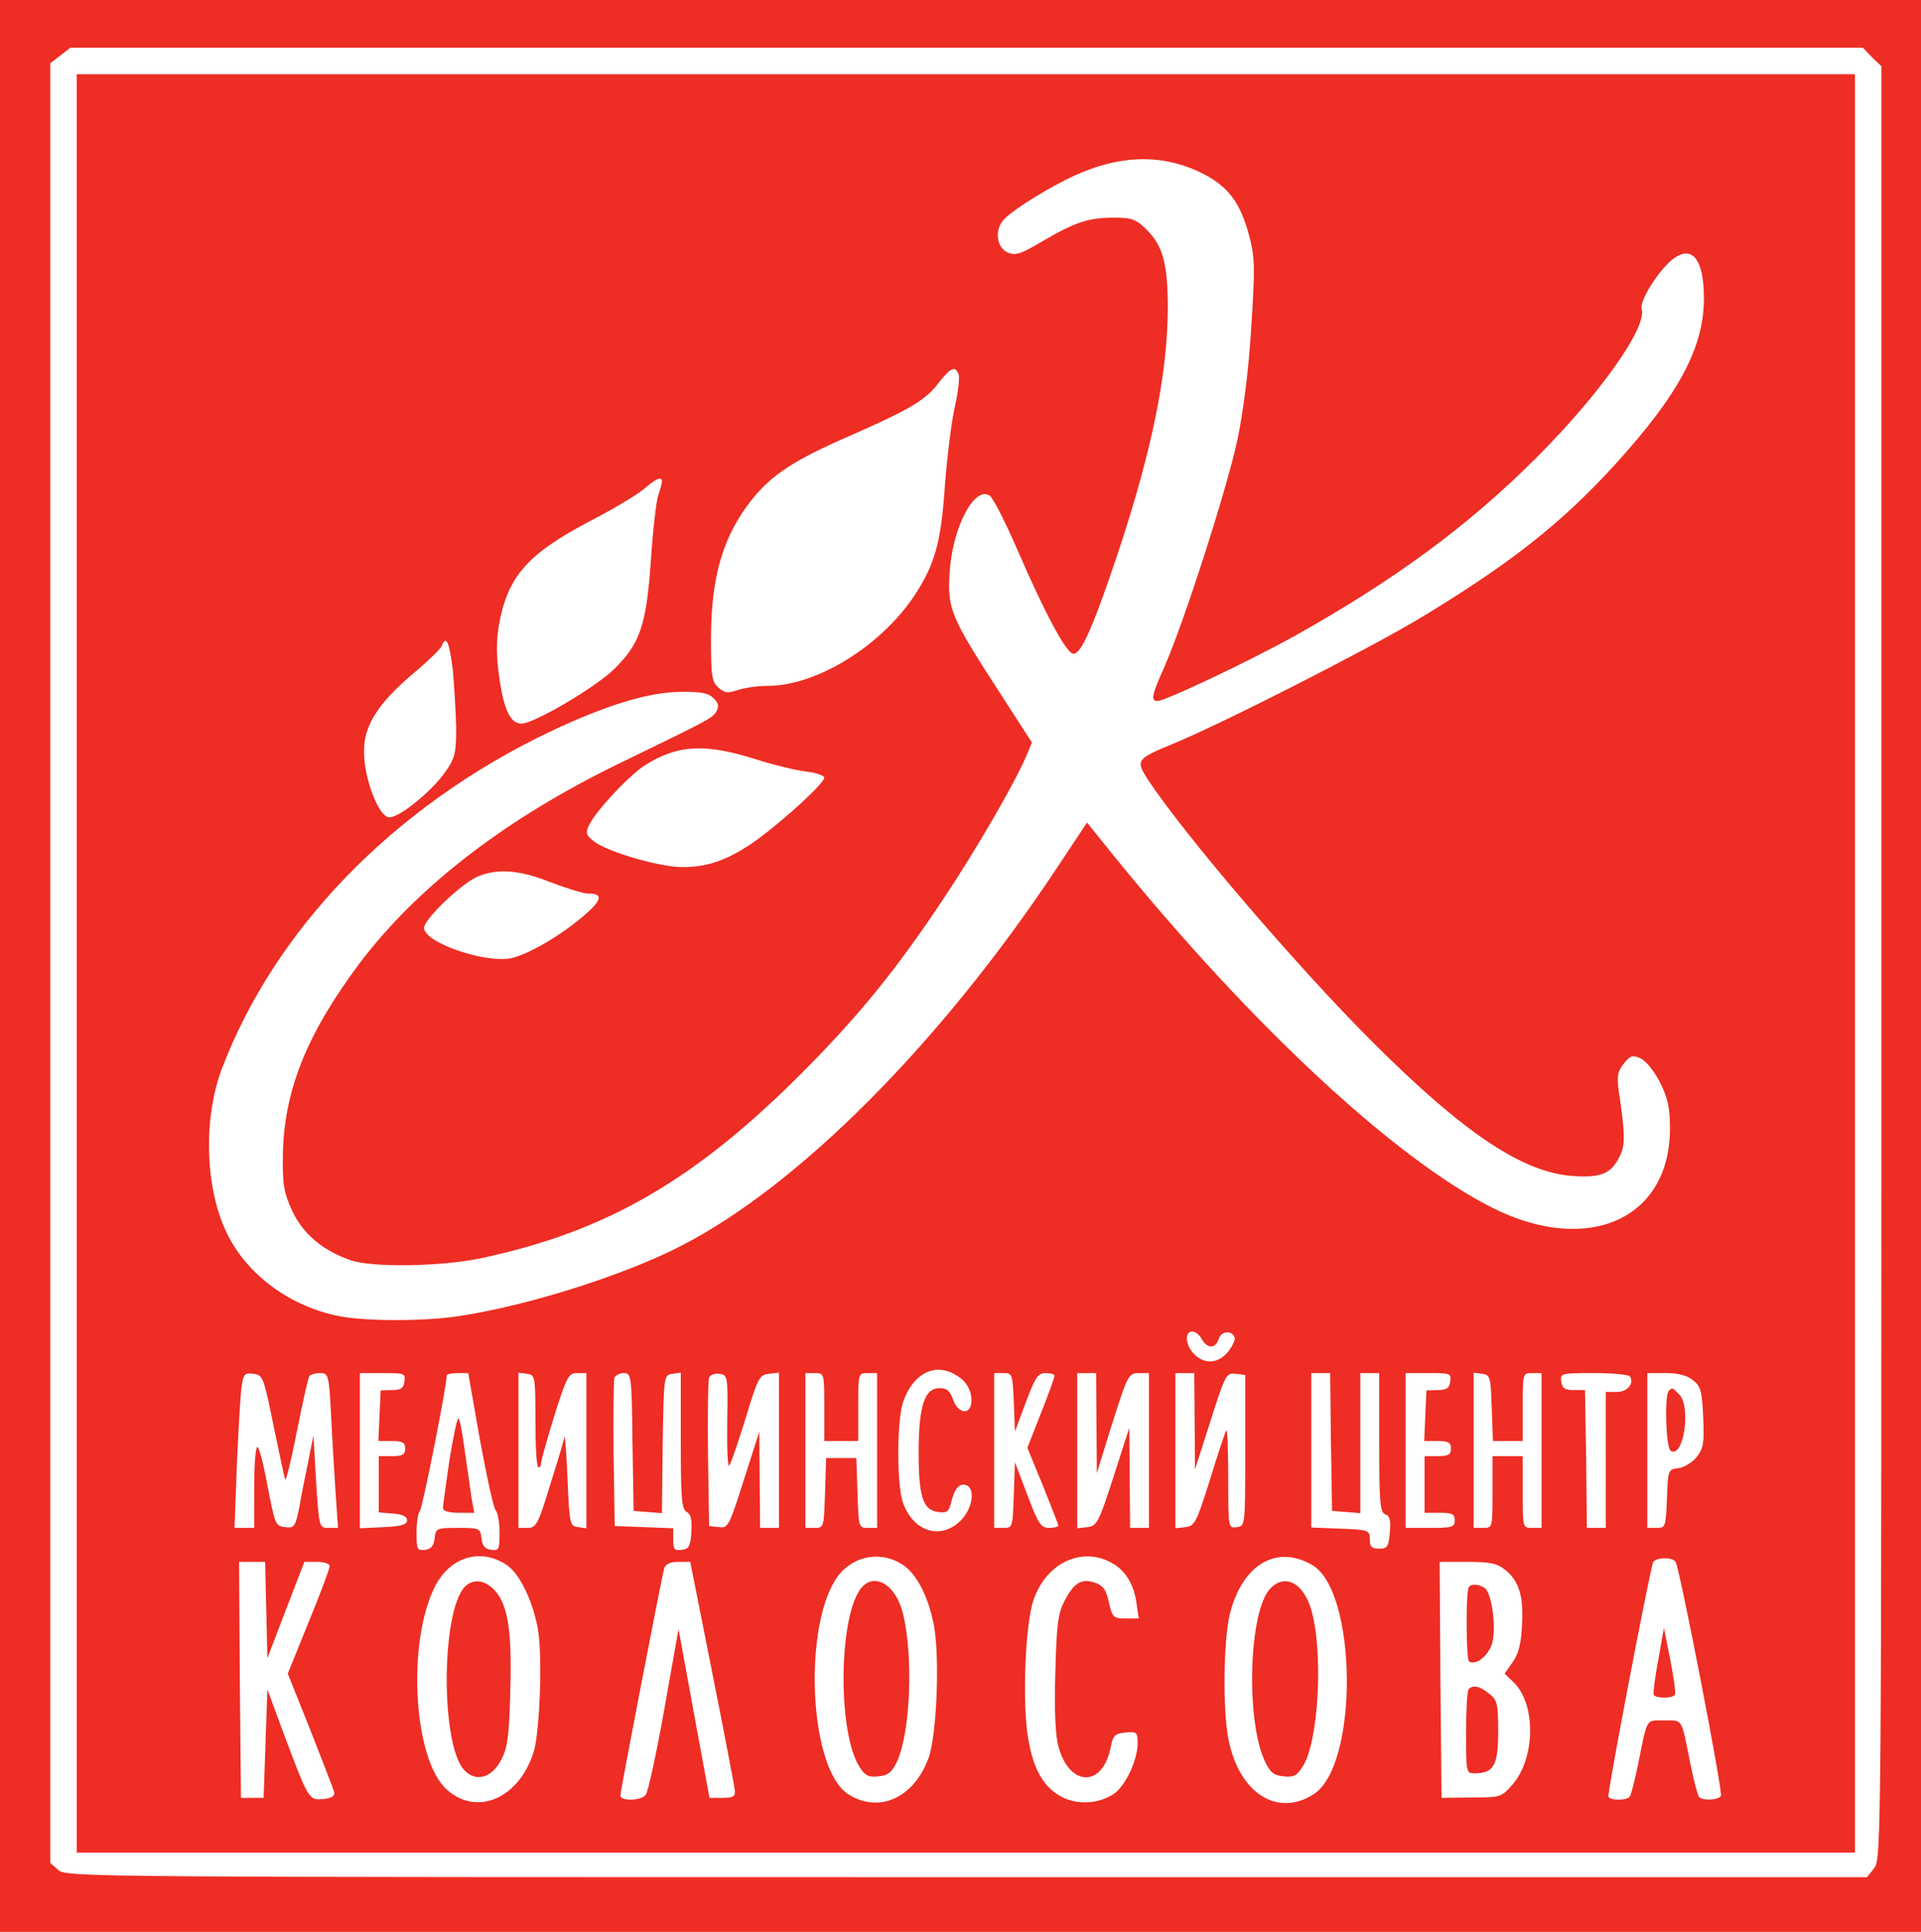
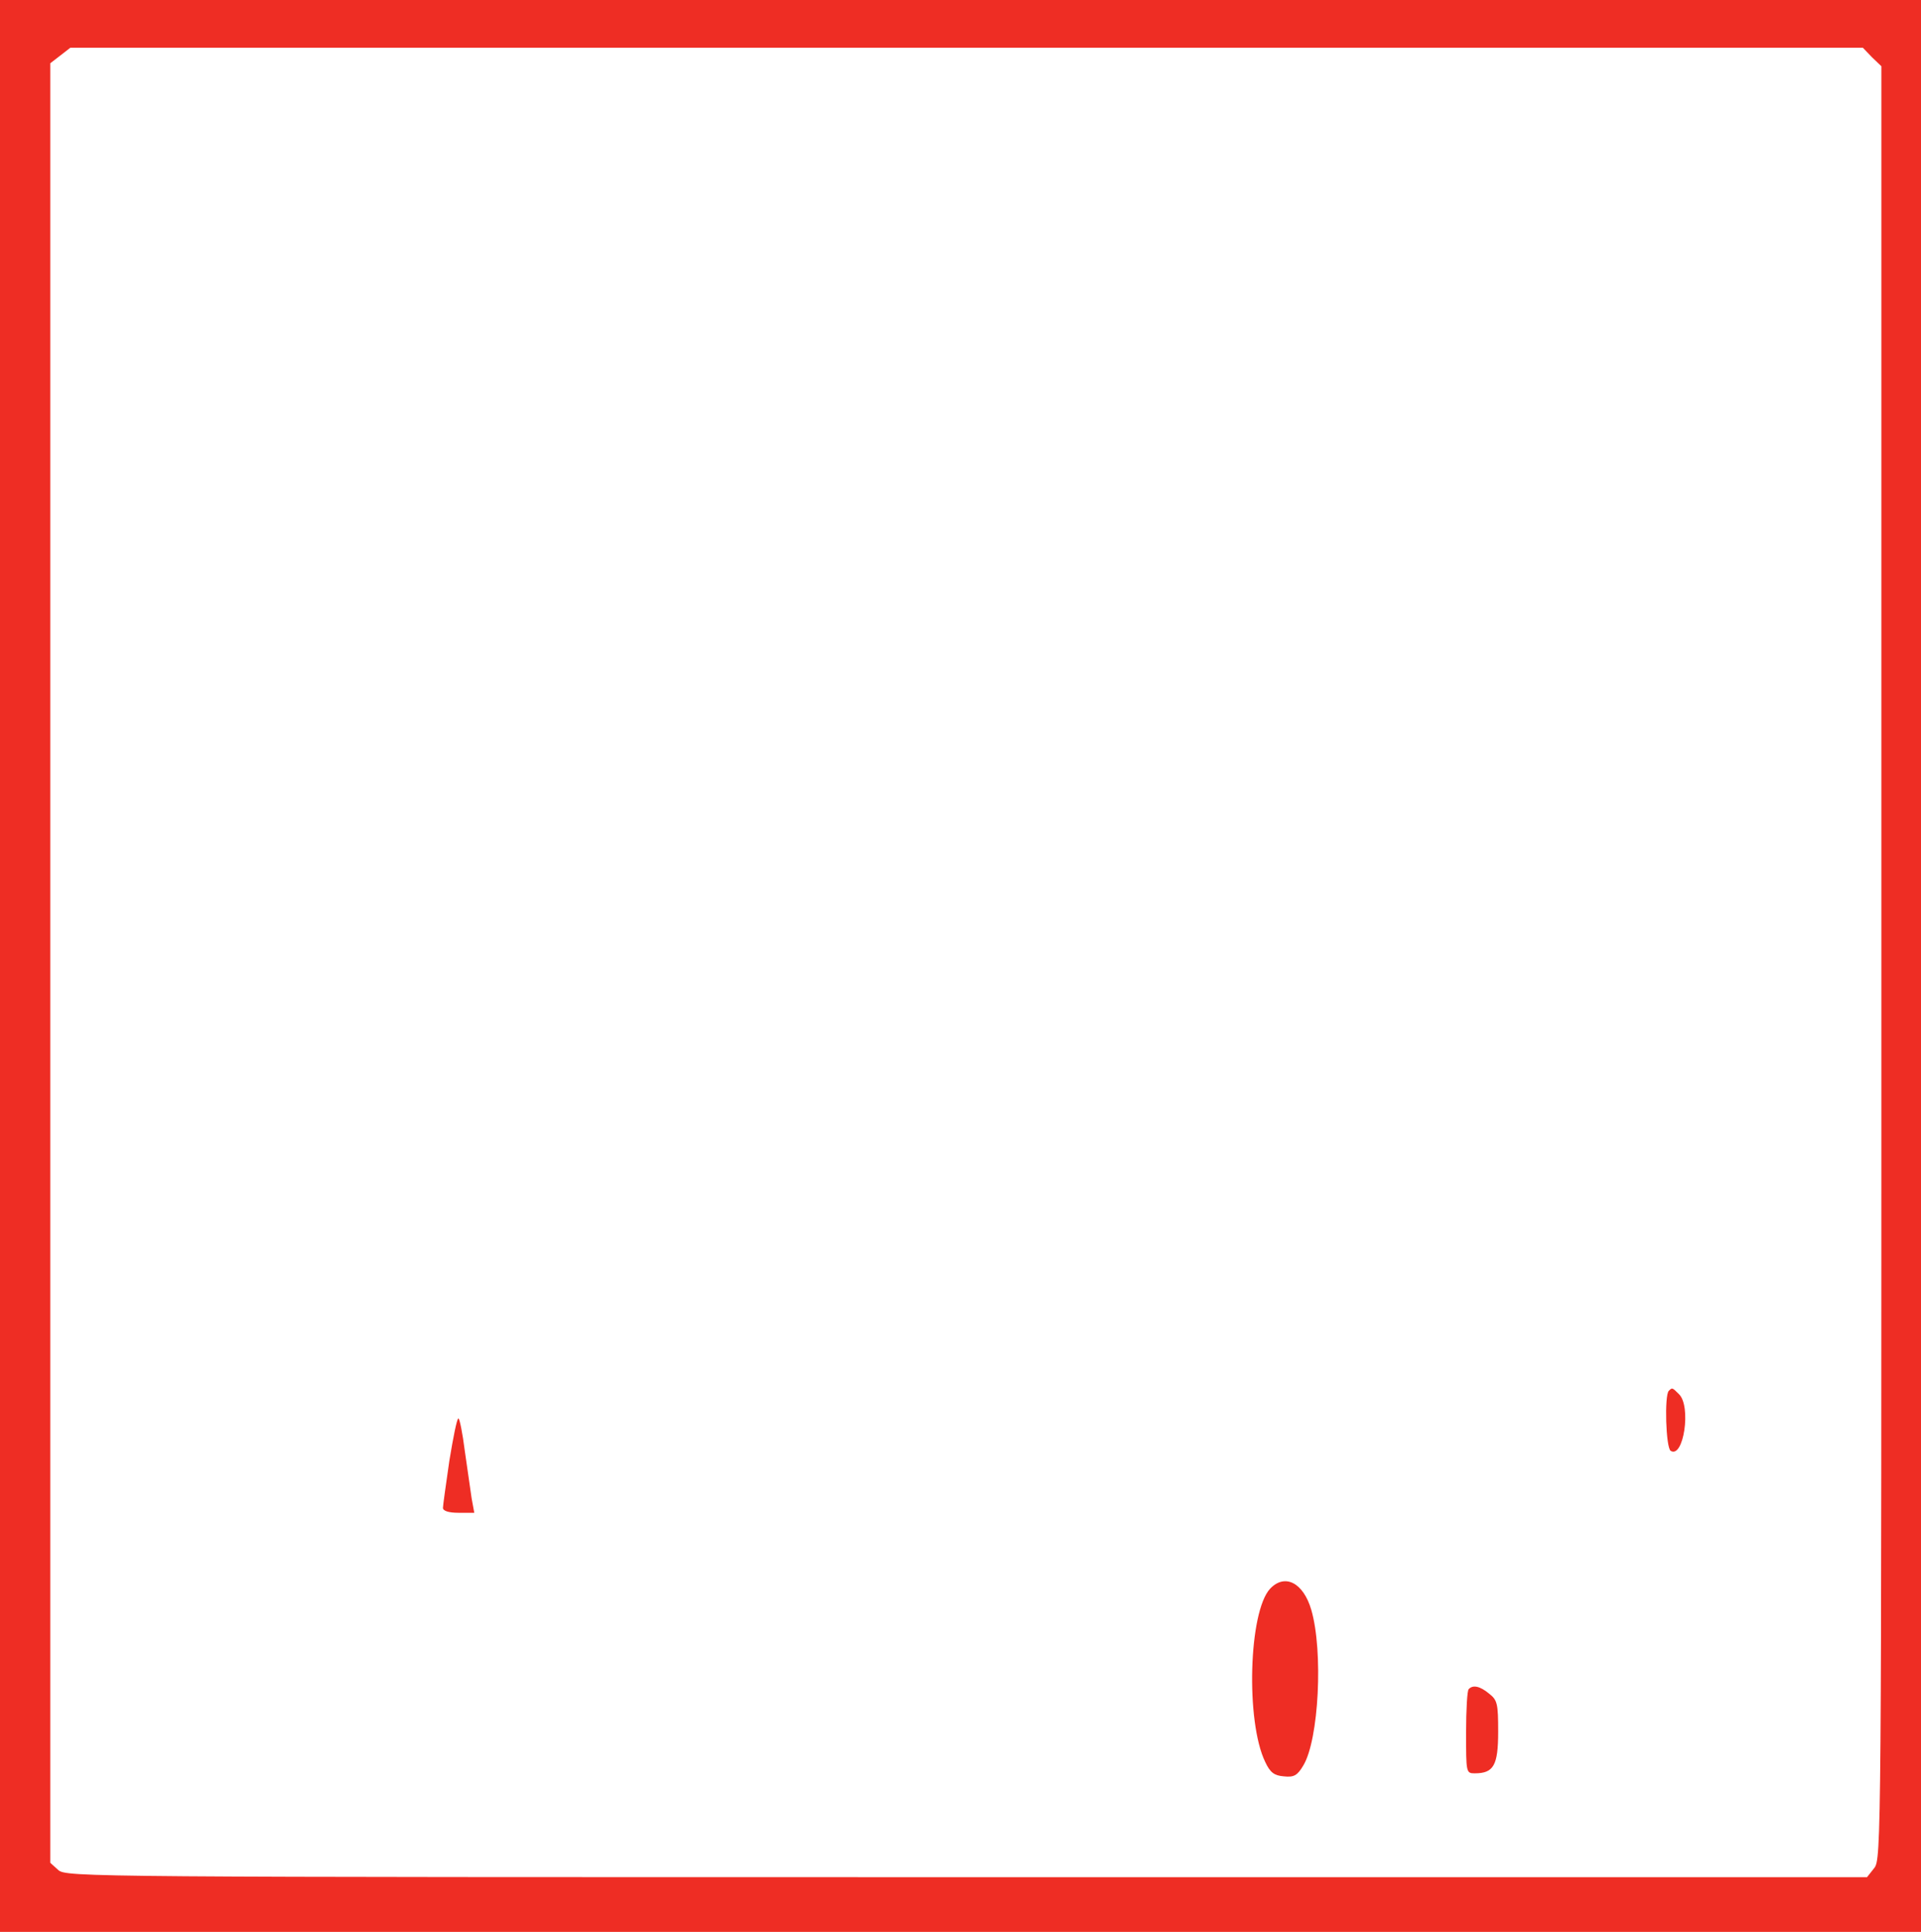
<svg xmlns="http://www.w3.org/2000/svg" xml:space="preserve" width="179.5mm" height="180.5mm" version="1.1" style="shape-rendering:geometricPrecision; text-rendering:geometricPrecision; image-rendering:optimizeQuality; fill-rule:evenodd; clip-rule:evenodd" viewBox="0 0 17950 18050">
  <defs>
    <style type="text/css"> .fil0 {fill:#EE2D24;fill-rule:nonzero} </style>
  </defs>
  <g id="Слой_x0020_1">
    <g id="_2089844031120">
      <path class="fil0" d="M-23.85 9018.57l0 9031.11 9031.11 0 9031.11 0 0 -9031.11 0 -9031.11 -9031.11 0 -9031.11 0 0 9031.11zm17515.41 -8484.3l88.19 84.67 0 8374.94c0,8195.03 0,8378.47 -67.03,8459.61l-67.03 84.67 -8413.75 0c-8223.25,0 -8413.75,0 -8487.83,-67.03l-74.08 -67.03 0 -8406.69 0 -8406.69 91.72 -70.56 95.25 -74.08 8374.94 0 8374.94 0 84.67 88.19 0.01 0z" />
-       <path class="fil0" d="M716.98 9000.93l0 8307.92 8307.92 0 8307.92 0 0 -8307.92 0 -8307.92 -8307.92 0 -8307.92 0 0 8307.92zm10498.67 -7390.69c261.06,127 373.94,278.69 458.61,599.72 52.92,204.61 52.92,299.86 17.64,846.67 -21.17,366.89 -74.08,790.22 -127,1040.69 -91.72,440.97 -490.36,1686.28 -680.86,2123.72 -123.47,278.69 -134.06,328.08 -67.03,328.08 70.56,0 839.61,-363.36 1266.47,-599.72 941.92,-525.64 1633.36,-1033.64 2271.89,-1672.17 596.19,-596.19 1040.69,-1224.14 984.25,-1393.47 -21.17,-74.08 165.81,-370.42 299.86,-469.19 176.39,-127 282.22,14.11 282.22,373.94 0,455.08 -232.83,892.53 -818.44,1538.11 -511.53,564.44 -1001.89,948.97 -1866.19,1467.56 -493.89,292.81 -1823.86,970.14 -2289.53,1160.64 -331.61,137.58 -338.67,148.17 -215.19,338.67 352.78,529.17 1393.47,1742.72 2081.39,2430.64 857.25,857.25 1407.58,1227.67 1876.78,1262.94 268.11,17.64 359.83,-17.64 440.97,-176.39 56.44,-109.36 56.44,-201.08 -7.06,-627.94 -17.64,-130.53 -7.06,-176.39 49.39,-246.94 59.97,-74.08 81.14,-81.14 158.75,-45.86 49.39,24.69 127,119.94 179.92,225.78 74.08,148.17 91.72,236.36 91.72,433.92 -3.53,843.14 -769.06,1181.81 -1661.58,733.78 -913.69,-462.14 -2257.78,-1710.97 -3552.47,-3309.06l-232.83 -289.28 -285.75 430.39c-1079.5,1626.31 -2405.94,2959.81 -3506.61,3524.25 -532.69,275.17 -1439.33,560.92 -2074.33,656.17 -317.5,49.39 -857.25,49.39 -1107.72,3.53 -469.19,-88.19 -881.94,-391.58 -1068.92,-790.22 -197.56,-416.28 -215.19,-1058.33 -42.33,-1520.47 497.42,-1308.81 1605.14,-2451.81 3055.06,-3146.78 525.64,-250.47 927.81,-373.94 1224.14,-377.47 201.08,-3.53 268.11,10.58 317.5,59.97 45.86,45.86 52.92,74.08 24.69,123.47 -38.81,63.5 -59.97,74.08 -896.06,479.78 -1068.92,518.58 -1894.42,1153.58 -2437.69,1873.25 -493.89,659.69 -709.08,1195.92 -716.14,1799.17 -3.53,275.17 10.58,345.72 88.19,515.06 102.31,215.19 282.22,366.89 543.28,458.61 201.08,70.56 846.67,59.97 1217.08,-17.64 1181.81,-250.47 2014.36,-733.78 3040.94,-1770.94 504.47,-511.53 846.67,-931.33 1280.58,-1583.97 317.5,-476.25 673.81,-1093.61 779.64,-1344.08l49.39 -119.94 -321.03 -497.42c-433.92,-670.28 -469.19,-751.42 -448.03,-1086.56 24.69,-419.81 229.31,-814.92 373.94,-723.19 31.75,21.17 144.64,243.42 254,493.89 264.58,613.83 465.67,984.25 529.17,984.25 74.08,0 183.44,-246.94 423.33,-963.08 313.97,-952.5 455.08,-1651 458.61,-2264.83 0,-412.75 -45.86,-582.08 -194.03,-730.25 -102.31,-102.31 -137.58,-116.42 -310.44,-116.42 -236.36,0 -363.36,42.33 -670.28,222.25 -208.14,123.47 -250.47,134.06 -324.56,102.31 -98.78,-45.86 -119.94,-201.08 -42.33,-296.33 63.5,-77.61 324.56,-246.94 585.61,-381 462.14,-232.83 874.89,-254 1259.42,-70.56l0 -0.04zm-2257.78 1887.36c10.58,28.22 -3.53,162.28 -35.28,299.86 -31.75,137.58 -70.56,458.61 -91.72,716.14 -35.28,543.28 -91.72,747.89 -275.17,1033.64 -313.97,483.31 -920.75,860.78 -1382.89,860.78 -91.72,0 -215.19,17.64 -278.69,38.81 -95.25,31.75 -123.47,28.22 -179.92,-21.17 -63.5,-56.44 -70.56,-112.89 -70.56,-455.08 0,-585.61 112.89,-963.08 381,-1301.75 186.97,-232.83 395.11,-370.42 906.64,-592.67 585.61,-257.53 719.67,-338.67 846.67,-508 105.83,-134.06 148.17,-151.69 179.92,-70.56zm-2772.83 1001.89c0,14.11 -14.11,74.08 -35.28,130.53 -17.64,56.44 -49.39,324.56 -67.03,596.19 -42.33,610.31 -98.78,783.17 -342.19,1023.06 -169.33,169.33 -751.42,511.53 -867.83,511.53 -102.31,0 -162.28,-127 -204.61,-412.75 -31.75,-211.67 -31.75,-349.25 -7.06,-504.47 81.14,-455.08 264.58,-666.75 850.19,-973.67 218.72,-112.89 448.03,-250.47 508,-303.39 116.42,-98.78 165.81,-119.94 165.81,-67.03zm-1954.39 1756.83c14.11,151.69 28.22,395.11 31.75,543.28 0,236.36 -10.58,282.22 -98.78,409.22 -134.06,190.5 -444.5,440.97 -532.69,426.86 -95.25,-14.11 -229.31,-363.36 -229.31,-610.31 -3.53,-239.89 123.47,-444.5 448.03,-723.19 144.64,-119.94 268.11,-239.89 278.69,-268.11 38.81,-105.83 70.56,-35.28 102.31,222.25zm2850.44 843.14c155.22,49.39 359.83,98.78 455.08,109.36 91.72,10.58 165.81,38.81 165.81,56.44 0,52.92 -363.36,384.53 -620.89,575.03 -264.58,190.5 -458.61,261.06 -705.56,261.06 -211.67,0 -709.08,-144.64 -829.03,-243.42 -70.56,-56.44 -77.61,-77.61 -42.33,-148.17 59.97,-130.53 384.53,-476.25 529.17,-564.44 306.92,-190.5 560.92,-201.08 1047.75,-45.86zm-1936.75 1143c148.17,56.44 303.39,105.83 352.78,105.83 141.11,0 130.53,59.97 -38.81,204.61 -222.25,190.5 -515.06,359.83 -677.33,398.64 -243.42,52.92 -818.44,-144.64 -818.44,-282.22 0,-81.14 345.72,-412.75 500.94,-479.78 183.44,-77.61 388.06,-63.5 680.86,52.92zm6085.42 4268.61c49.39,91.72 130.53,91.72 158.75,-3.53 24.69,-74.08 123.47,-81.14 148.17,-10.58 7.06,21.17 -21.17,81.14 -59.97,130.53 -91.72,112.89 -218.72,123.47 -317.5,24.69 -81.14,-81.14 -95.25,-211.67 -17.64,-211.67 28.22,0 67.03,31.75 88.19,70.56zm-2317.75 324.56c109.36,56.44 162.28,137.58 165.81,246.94 0,141.11 -123.47,134.06 -172.86,-7.06 -28.22,-81.14 -56.44,-105.83 -127,-105.83 -141.11,0 -194.03,169.33 -194.03,606.78 0,412.75 42.33,532.69 183.44,550.33 81.14,10.58 98.78,-3.53 119.94,-88.19 31.75,-130.53 77.61,-186.97 141.11,-162.28 88.19,31.75 59.97,218.72 -52.92,331.61 -186.97,183.44 -444.5,102.31 -539.75,-172.86 -56.44,-169.33 -56.44,-758.47 3.53,-938.39 88.19,-254 282.22,-363.36 472.72,-261.06l0.01 0.01zm-6357.05 479.77c52.92,257.53 102.31,486.83 109.36,508 7.06,21.17 56.44,-179.92 109.36,-448.03 52.92,-268.11 105.83,-500.94 116.42,-518.58 10.58,-14.11 56.44,-28.22 98.78,-28.22 81.14,0 84.67,10.58 105.83,412.75 10.58,229.31 31.75,553.86 42.33,723.19l21.17 310.44 -88.19 0c-88.19,0 -88.19,-3.53 -116.42,-433.92l-24.69 -430.39 -49.39 246.94c-28.22,134.06 -67.03,331.61 -84.67,433.92 -35.28,172.86 -45.86,186.97 -130.53,176.39 -91.72,-10.58 -95.25,-28.22 -165.81,-391.58 -38.81,-211.67 -81.14,-370.42 -95.25,-356.31 -17.64,14.11 -28.22,190.5 -28.22,391.58l0 363.36 -91.72 0 -91.72 0 21.17 -575.03c14.11,-313.97 31.75,-638.53 42.33,-723.19 17.64,-141.11 28.22,-151.69 112.89,-141.11 88.19,10.58 95.25,28.22 186.97,479.78l0 0.01zm1224.13 -409.22c-7.06,63.5 -35.28,81.14 -116.42,81.14l-105.83 3.53 -10.58 236.36 -10.58 236.36 127 0c98.78,0 123.47,14.11 123.47,70.56 0,56.44 -24.69,70.56 -123.47,70.56l-123.47 0 0 261.06 0 264.58 134.06 10.58c88.19,7.06 130.53,28.22 130.53,63.5 0,38.81 -52.92,56.44 -218.72,63.5l-222.25 10.58 0 -726.72 0 -723.19 215.19 0c201.08,0 211.67,3.53 201.08,77.61l-0.01 -0.01zm705.56 546.81c63.5,342.19 127,638.53 148.17,659.69 17.64,17.64 35.28,112.89 35.28,208.14 0,155.22 -7.06,169.33 -77.61,158.75 -59.97,-7.06 -84.67,-38.81 -91.72,-109.36 -10.58,-91.72 -17.64,-95.25 -218.72,-95.25 -201.08,0 -208.14,3.53 -218.72,95.25 -7.06,70.56 -31.75,102.31 -88.19,109.36 -74.08,10.58 -81.14,-3.53 -81.14,-158.75 0,-95.25 14.11,-186.97 31.75,-204.61 24.69,-28.22 250.47,-1167.69 250.47,-1266.47 0,-10.58 45.86,-21.17 98.78,-21.17l102.31 0 109.36 624.42 -0.02 0zm518.58 -172.86c0,236.36 10.58,430.39 28.22,430.39 14.11,0 24.69,-17.64 24.69,-42.33 0,-21.17 56.44,-222.25 123.47,-440.97 116.42,-366.89 134.06,-398.64 211.67,-398.64l88.19 0 0 726.72 0 723.19 -77.61 -10.58c-77.61,-10.58 -81.14,-28.22 -98.78,-451.56 -10.58,-243.42 -24.69,-419.81 -28.22,-391.58 -3.53,24.69 -63.5,225.78 -134.06,448.03 -112.89,370.42 -130.53,402.17 -211.67,402.17l-84.67 0 0 -726.72 0 -723.19 81.14 10.58c74.08,10.58 77.61,21.17 77.61,444.5l0.02 -0.01zm906.64 190.5l10.58 645.58 130.53 10.58 134.06 10.58 7.06 -645.58c10.58,-638.53 10.58,-645.58 91.72,-656.17l77.61 -10.58 0 635c0,539.75 7.06,638.53 56.44,666.75 38.81,21.17 49.39,74.08 42.33,186.97 -7.06,130.53 -24.69,158.75 -88.19,165.81 -70.56,10.58 -81.14,-3.53 -81.14,-95.25l0 -105.83 -271.64 -10.58 -275.17 -10.58 -10.58 -670.28c-3.53,-366.89 0,-687.92 7.06,-712.61 10.58,-24.69 49.39,-45.86 88.19,-45.86 70.56,0 74.08,24.69 81.14,642.06l0 -0.01zm885.47 -186.98c-3.53,239.89 3.53,423.33 17.64,409.22 14.11,-10.58 81.14,-208.14 151.69,-433.92 116.42,-384.53 130.53,-412.75 218.72,-423.33l95.25 -10.58 0 723.19 0 726.72 -88.19 0 -88.19 0 -3.53 -451.56 -3.53 -448.03 -144.64 451.56c-137.58,433.92 -148.17,451.56 -232.83,440.97l-91.72 -10.58 -10.58 -670.28c-3.53,-366.89 0,-687.92 10.58,-716.14 10.58,-24.69 52.92,-42.33 95.25,-35.28 77.61,10.58 81.14,17.64 74.08,448.03l0 0.01zm906.64 -137.58l0 317.5 158.75 0 158.75 0 0 -317.5c0,-313.97 0,-317.5 88.19,-317.5l88.19 0 0 723.19 0 723.19 -88.19 0c-84.67,0 -84.67,-7.06 -95.25,-328.08l-10.58 -324.56 -141.11 0 -141.11 0 -10.58 324.56c-10.58,321.03 -10.58,328.08 -95.25,328.08l-88.19 0 0 -723.19 0 -723.19 88.19 0c88.19,0 88.19,3.53 88.19,317.5zm1770.95 -45.86l10.58 275.17 102.31 -275.17c88.19,-232.83 112.89,-271.64 183.44,-271.64 45.86,0 84.67,10.58 84.67,24.69 0,14.11 -56.44,172.86 -127,349.25l-127 324.56 144.64 352.78c77.61,194.03 144.64,363.36 144.64,373.94 0,10.58 -38.81,21.17 -84.67,21.17 -77.61,0 -102.31,-35.28 -204.61,-306.92l-116.42 -306.92 -10.58 306.92c-10.58,299.86 -10.58,306.92 -95.25,306.92l-88.19 0 0 -723.19 0 -723.19 88.19 0c81.14,0 84.67,10.58 95.25,271.64l0 -0.01zm772.58 194.03l3.53 469.19 119.94 -388.06c169.33,-536.22 172.86,-546.81 278.69,-546.81l88.19 0 0 723.19 0 723.19 -88.19 0 -88.19 0 -3.53 -469.19 -3.53 -465.67 -148.17 458.61c-137.58,426.86 -155.22,458.61 -243.42,469.19l-95.25 10.58 0 -723.19 0 -726.72 88.19 0 88.19 0 3.53 465.67 0.02 0.02zm917.22 -17.64l3.53 451.56 144.64 -451.56c137.58,-433.92 148.17,-451.56 232.83,-440.97l91.72 10.58 0 705.56c0,705.56 0,705.56 -77.61,716.14 -81.14,10.58 -81.14,10.58 -81.14,-455.08 0,-257.53 -7.06,-458.61 -17.64,-451.56 -7.06,10.58 -77.61,215.19 -151.69,458.61 -127,405.69 -144.64,437.44 -229.31,448.03l-95.25 10.58 0 -723.19 0 -726.72 88.19 0 88.19 0 3.53 448.03 0.01 -0.01zm1273.53 194.03l10.58 645.58 134.06 10.58 130.53 10.58 0 -652.64 0 -656.17 88.19 0 88.19 0 0 649.11c0,557.39 7.06,652.64 56.44,670.28 42.33,14.11 52.92,59.97 42.33,169.33 -10.58,134.06 -24.69,151.69 -98.78,151.69 -70.56,0 -88.19,-17.64 -88.19,-88.19 0,-84.67 -10.58,-88.19 -275.17,-98.78l-271.64 -10.58 0 -719.67 0 -723.19 88.19 0 88.19 0 7.06 642.06 0.02 0.01zm1114.78 -564.45c-7.06,63.5 -35.28,81.14 -116.42,81.14l-105.83 3.53 -10.58 236.36 -10.58 236.36 127 0c98.78,0 123.47,14.11 123.47,70.56 0,56.44 -24.69,70.56 -123.47,70.56l-123.47 0 0 264.58 0 264.58 141.11 0c116.42,0 141.11,10.58 141.11,70.56 0,63.5 -24.69,70.56 -229.31,70.56l-229.31 0 0 -723.19 0 -723.19 215.19 0c201.08,0 211.67,3.53 201.08,77.61l0.01 -0.02zm388.05 246.95l10.58 310.44 137.58 0 141.11 0 0 -317.5c0,-313.97 0,-317.5 88.19,-317.5l88.19 0 0 723.19 0 723.19 -88.19 0c-88.19,0 -88.19,0 -88.19,-335.14l0 -335.14 -141.11 0 -141.11 0 0 335.14c0,335.14 0,335.14 -88.19,335.14l-88.19 0 0 -726.72 0 -723.19 81.14 10.58c74.08,10.58 77.61,28.22 88.19,317.5l0 0.01zm1291.17 -292.81c42.33,67.03 -24.69,144.64 -123.47,144.64l-102.31 0 0 635 0 635 -88.19 0 -88.19 0 -7.06 -645.58 -10.58 -642.06 -105.83 0c-81.14,0 -109.36,-17.64 -116.42,-81.14 -10.58,-74.08 -3.53,-77.61 306.92,-77.61 172.86,0 324.56,14.11 335.14,31.75l-0.01 0zm589.14 35.28c74.08,56.44 84.67,105.83 95.25,345.72 10.58,239.89 3.53,289.28 -59.97,370.42 -42.33,52.92 -119.94,98.78 -172.86,105.83 -95.25,10.58 -95.25,14.11 -105.83,282.22 -10.58,264.58 -14.11,275.17 -95.25,275.17l-88.19 0 0 -723.19 0 -723.19 172.86 0c116.42,0 197.56,21.17 254,67.03l-0.01 -0.01zm-11080.75 1728.61c116.42,81.14 236.36,324.56 285.75,585.61 45.86,239.89 21.17,952.5 -35.28,1150.06 -134.06,440.97 -532.69,617.36 -818.44,356.31 -299.86,-275.17 -370.42,-1322.92 -119.94,-1866.19 137.58,-299.86 433.92,-398.64 687.92,-225.78l-0.01 -0.01zm3704.17 0c130.53,91.72 236.36,306.92 285.75,571.5 52.92,306.92 24.69,1019.53 -52.92,1231.19 -137.58,373.94 -465.67,518.58 -751.42,335.14 -391.58,-257.53 -423.33,-1739.19 -42.33,-2095.5 158.75,-148.17 384.53,-162.28 560.92,-42.33zm1964.97 -10.59c116.42,70.56 190.5,201.08 211.67,366.89l21.17 141.11 -123.47 0c-112.89,0 -123.47,-10.58 -155.22,-148.17 -24.69,-119.94 -52.92,-158.75 -130.53,-186.97 -127,-42.33 -197.56,0 -289.28,179.92 -56.44,112.89 -70.56,225.78 -81.14,666.75 -10.58,331.61 0,585.61 28.22,680.86 98.78,377.47 409.22,391.58 486.83,21.17 24.69,-123.47 38.81,-137.58 141.11,-148.17 105.83,-10.58 112.89,-3.53 112.89,105.83 -3.53,158.75 -116.42,398.64 -225.78,469.19 -137.58,91.72 -335.14,102.31 -479.78,28.22 -172.86,-91.72 -268.11,-254 -317.5,-550.33 -56.44,-328.08 -28.22,-1075.97 52.92,-1298.22 123.47,-352.78 469.19,-500.94 747.89,-328.08zm1852.08 7.06c423.33,243.42 437.44,1866.19 17.64,2141.36 -338.67,218.72 -694.97,-3.53 -797.28,-504.47 -56.44,-275.17 -49.39,-941.92 14.11,-1188.86 119.94,-455.08 433.92,-638.53 765.53,-448.03zm3397.25 -28.22c38.81,63.5 444.5,2155.47 423.33,2187.22 -28.22,42.33 -183.44,45.86 -208.14,3.53 -10.58,-17.64 -45.86,-148.17 -74.08,-289.28 -91.72,-455.08 -70.56,-419.81 -246.94,-419.81 -176.39,0 -155.22,-35.28 -246.94,419.81 -28.22,141.11 -63.5,271.64 -74.08,289.28 -21.17,38.81 -179.92,42.33 -201.08,3.53 -14.11,-21.17 373.94,-2049.64 416.28,-2187.22 17.64,-49.39 179.92,-56.44 211.67,-7.06l-0.02 0zm-13169.19 448.03l10.58 451.56 172.86 -451.56 172.86 -448.03 116.42 0c67.03,0 119.94,17.64 119.94,38.81 0,24.69 -88.19,261.06 -197.56,525.64l-194.03 479.78 211.67 529.17c112.89,289.28 215.19,550.33 222.25,578.56 7.06,35.28 -24.69,56.44 -102.31,63.5 -134.06,14.11 -137.58,7.06 -366.89,-603.25l-155.22 -419.81 -17.64 508 -17.64 504.47 -105.83 0 -105.83 0 -10.58 -1104.19 -7.06 -1100.67 123.47 0 119.94 0 10.58 448.03 0.02 -0.01zm4166.3 582.08c112.89,567.97 208.14,1065.39 211.67,1104.19 7.06,56.44 -14.11,70.56 -112.89,70.56l-123.47 0 -144.64 -786.69 -144.64 -790.22 -134.06 754.94c-74.08,412.75 -151.69,772.58 -172.86,793.75 -42.33,56.44 -236.36,59.97 -236.36,7.06 0,-45.86 384.53,-2032 409.22,-2123.72 14.11,-38.81 52.92,-59.97 130.53,-59.97l112.89 0 204.61 1030.11 0 -0.01zm7404.81 -959.56c134.06,102.31 179.92,250.47 162.28,522.11 -7.06,169.33 -31.75,268.11 -88.19,345.72l-74.08 105.83 84.67 81.14c211.67,204.61 204.61,716.14 -17.64,963.08 -95.25,109.36 -112.89,112.89 -377.47,112.89l-278.69 3.53 -10.58 -1104.19 -7.06 -1100.67 261.06 0c204.61,0 278.69,14.11 345.72,70.56l-0.02 0z" />
      <path class="fil0" d="M4198.9 13647.01c-31.75,218.72 -59.97,419.81 -59.97,440.97 0,28.22 52.92,45.86 144.64,45.86l148.17 0 -24.69 -134.06c-10.58,-70.56 -38.81,-268.11 -63.5,-440.97 -21.17,-169.33 -49.39,-306.92 -59.97,-306.92 -14.11,0 -49.39,179.92 -84.67,395.11l-0.01 0.01z" />
      <path class="fil0" d="M15593.62 12994.38c-42.33,38.81 -28.22,532.69 17.64,560.92 119.94,74.08 194.03,-416.28 77.61,-529.17 -63.5,-63.5 -63.5,-63.5 -95.25,-31.75z" />
-       <path class="fil0" d="M4340.01 14828.82c-218.72,243.42 -222.25,1467.56 -3.53,1707.44 105.83,116.42 257.53,77.61 345.72,-91.72 59.97,-112.89 74.08,-222.25 84.67,-589.14 17.64,-557.39 -10.58,-800.81 -109.36,-952.5 -95.25,-137.58 -229.31,-169.33 -317.5,-74.08z" />
-       <path class="fil0" d="M8030.07 14860.57c-197.56,303.39 -197.56,1347.61 3.53,1651 49.39,77.61 84.67,95.25 172.86,84.67 88.19,-7.06 127,-35.28 172.86,-134.06 127,-261.06 158.75,-991.31 56.44,-1393.47 -70.56,-278.69 -285.75,-391.58 -405.69,-208.14z" />
      <path class="fil0" d="M11868.29 14842.93c-201.08,215.19 -229.31,1241.78 -45.86,1619.25 45.86,98.78 84.67,127 172.86,134.06 95.25,10.58 127,-7.06 183.44,-102.31 144.64,-239.89 186.97,-1065.39 74.08,-1453.44 -74.08,-254 -246.94,-342.19 -384.53,-197.56l0.01 0z" />
-       <path class="fil0" d="M15494.84 15509.68c-31.75,165.81 -49.39,310.44 -42.33,324.56 17.64,35.28 176.39,35.28 197.56,0 10.58,-14.11 -10.58,-158.75 -42.33,-324.56l-59.97 -299.86 -52.92 299.86 -0.01 0z" />
-       <path class="fil0" d="M13723.9 14828.82c-28.22,52.92 -24.69,677.33 3.53,694.97 70.56,42.33 201.08,-70.56 222.25,-201.08 28.22,-172.86 -17.64,-448.03 -77.61,-486.83 -59.97,-38.81 -127,-38.81 -148.17,-7.06z" />
      <path class="fil0" d="M13723.9 15781.32c-14.11,10.58 -24.69,194.03 -24.69,405.69 0,373.94 0,381 81.14,381 176.39,0 218.72,-74.08 218.72,-388.06 0,-261.06 -7.06,-296.33 -84.67,-356.31 -84.67,-70.56 -151.69,-84.67 -190.5,-42.33l0 0.01z" />
    </g>
  </g>
</svg>